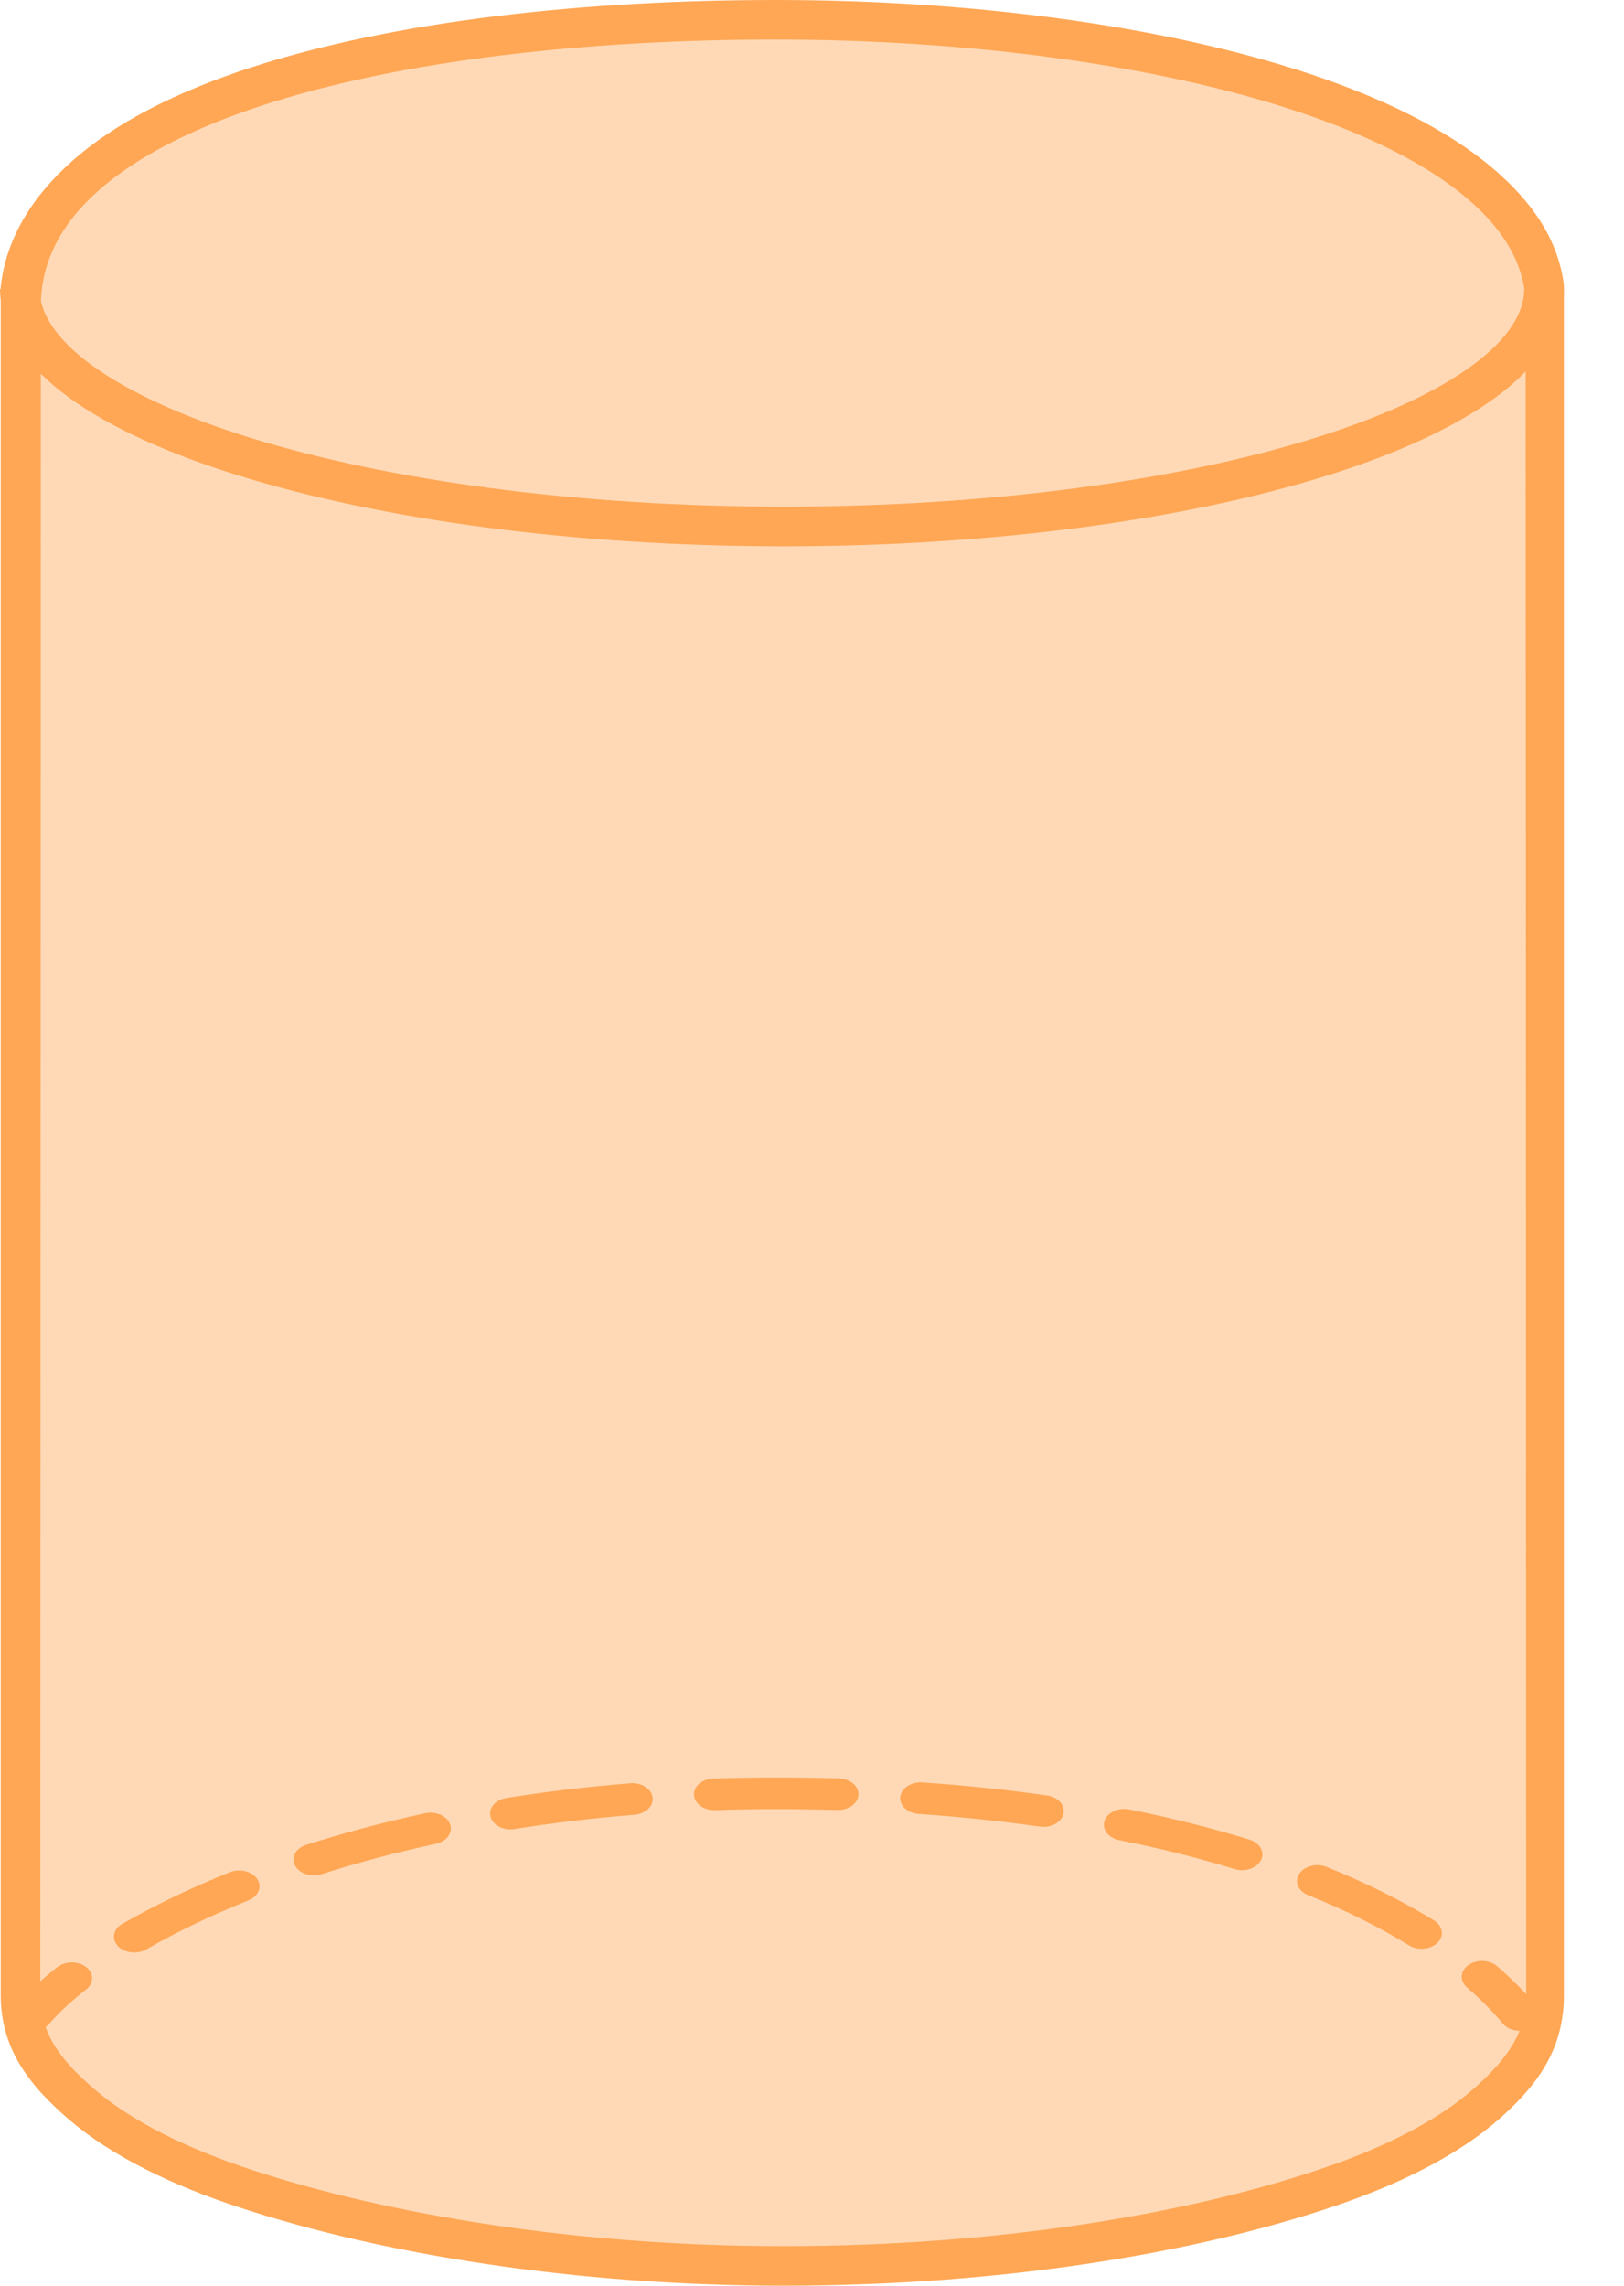
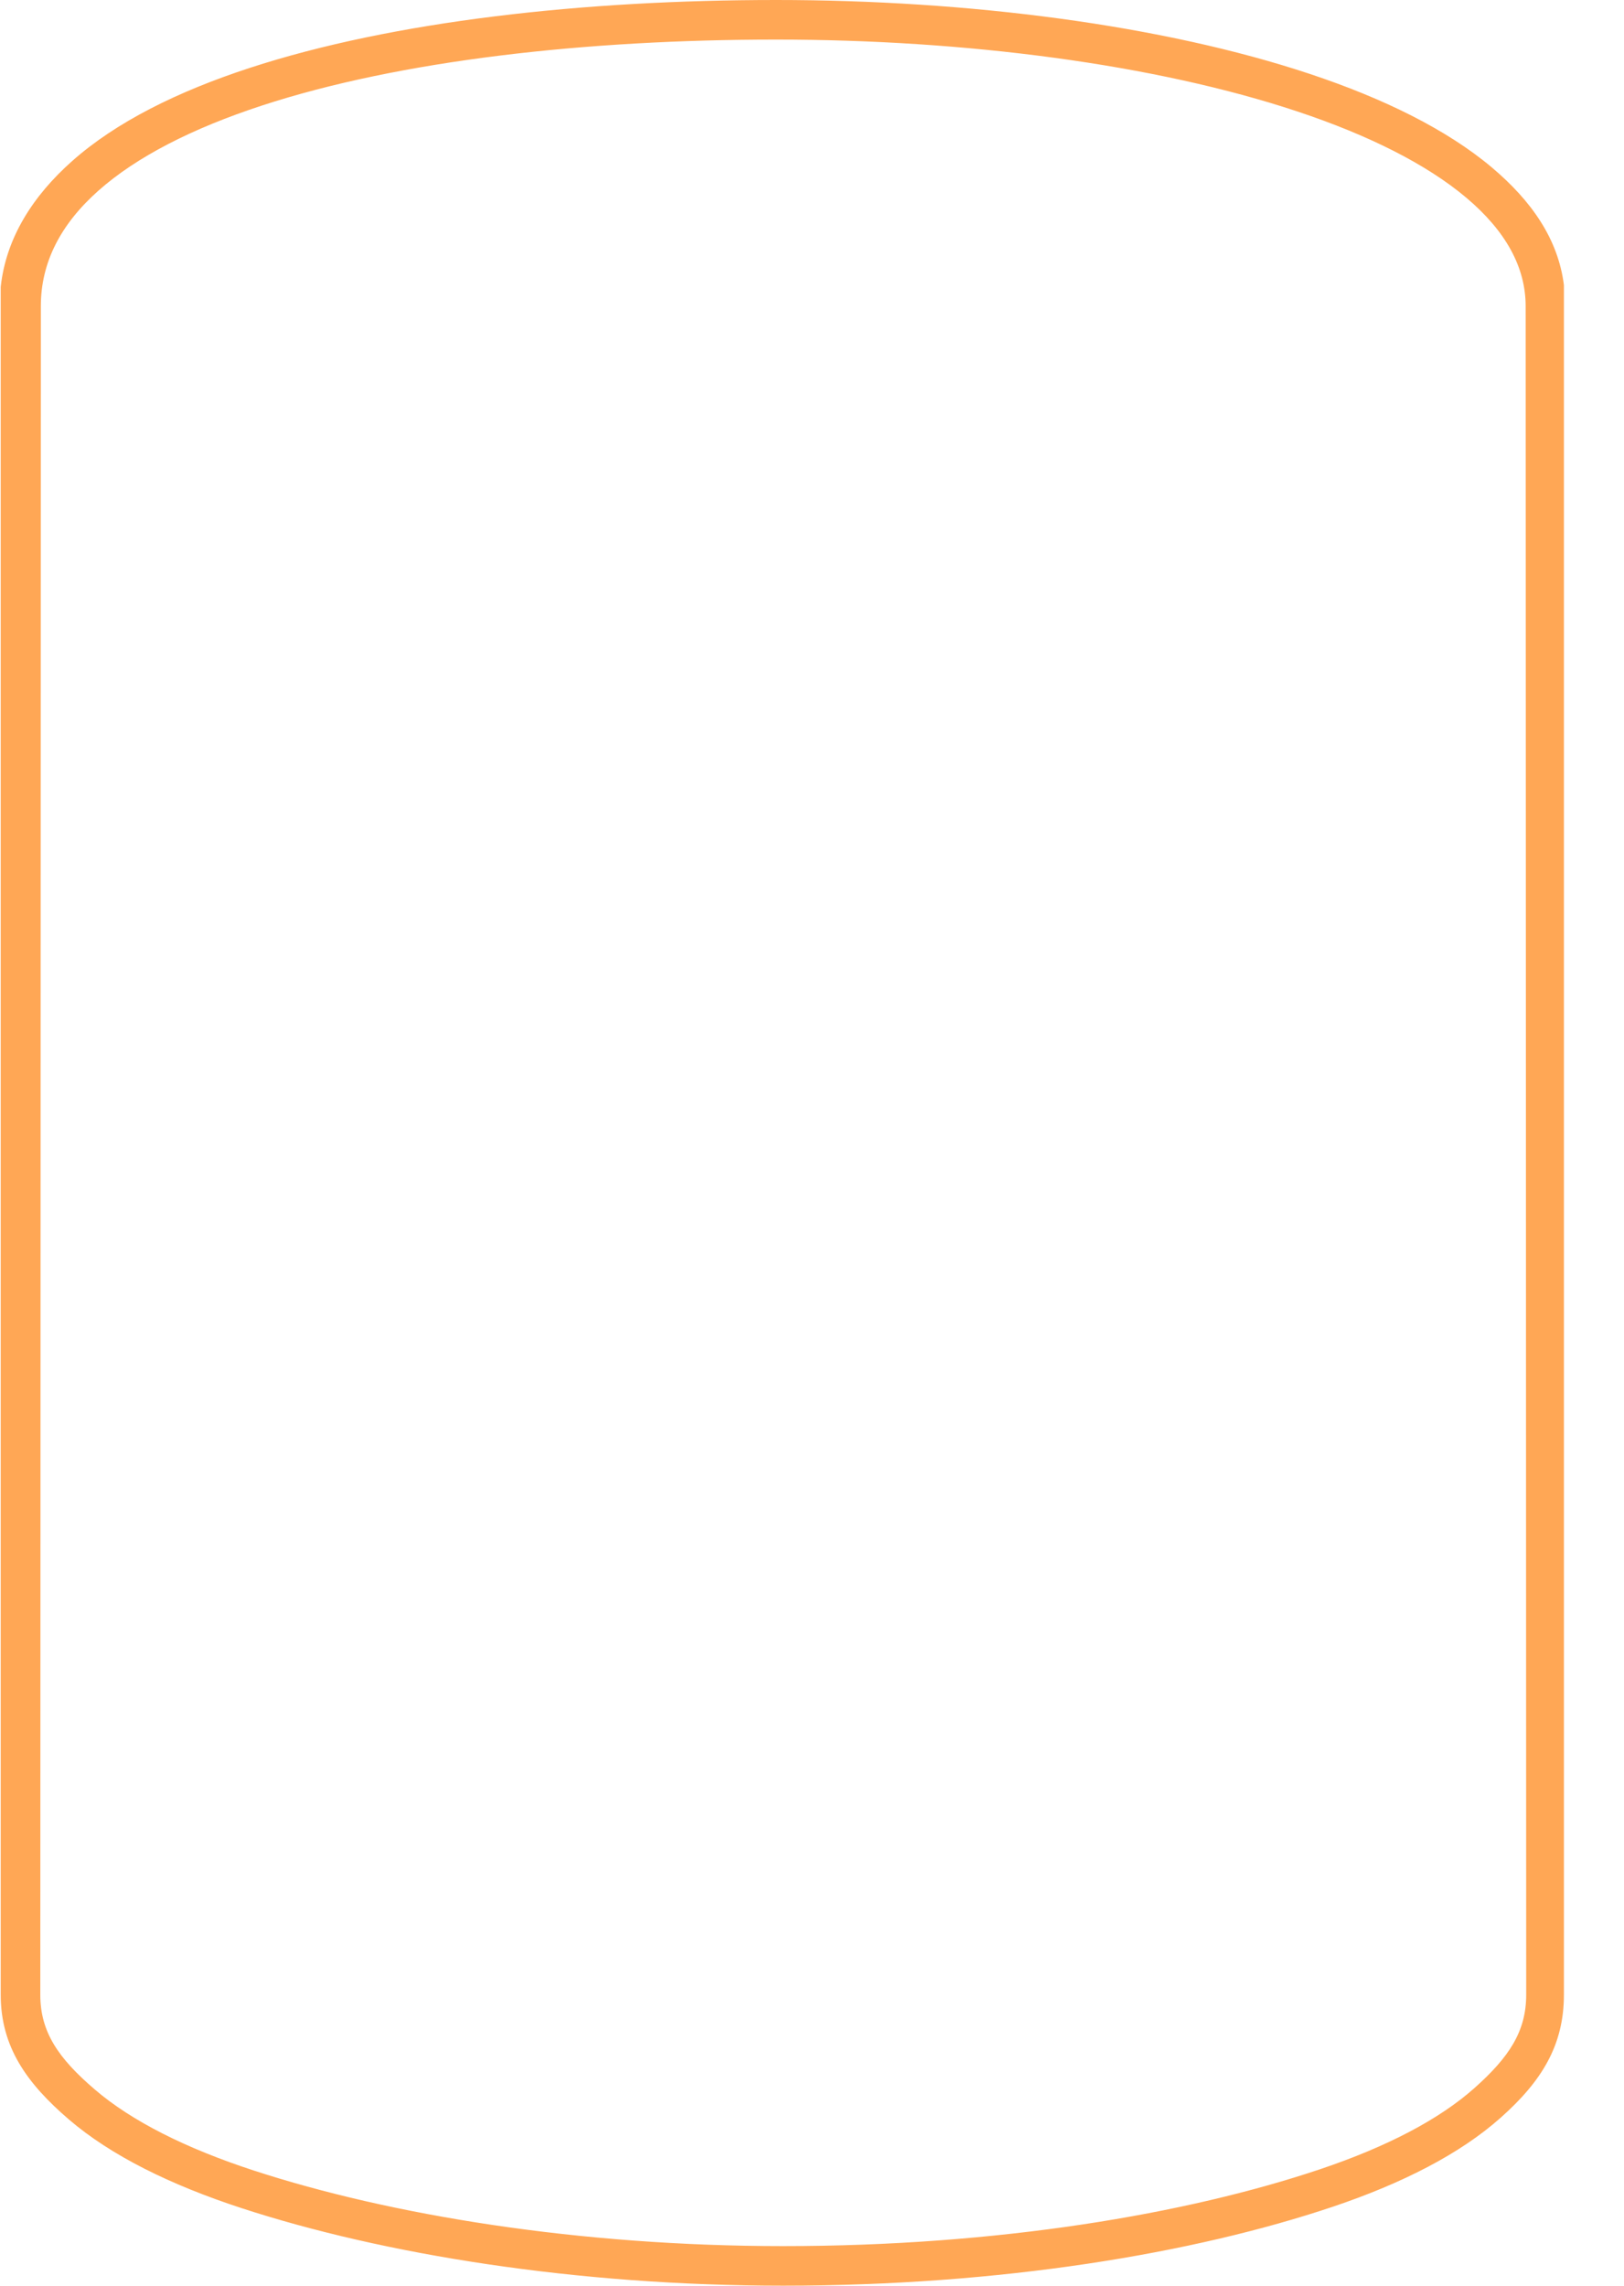
<svg xmlns="http://www.w3.org/2000/svg" width="27" height="38" viewBox="0 0 27 38" fill="none">
-   <path fill-rule="evenodd" clip-rule="evenodd" d="M25.562 33.334C25.562 33.508 25.562 34.023 24.387 35.023C23.697 35.614 22.736 36.117 21.607 36.527C19.342 37.348 16.256 37.843 12.88 37.843C9.505 37.843 6.419 37.348 4.155 36.527C3.025 36.117 2.064 35.614 1.374 35.023C0.265 33.914 0.199 33.696 0.199 33.334V5.27H0.209C0.279 4.492 0.741 3.823 1.374 3.281C2.064 2.689 3.025 2.186 4.155 1.777C6.419 0.956 9.505 0.461 12.88 0.461C16.256 0.461 19.342 0.956 21.607 1.777C22.736 2.186 23.697 2.689 24.387 3.281C25.02 3.823 25.482 4.492 25.552 5.27H25.562V33.334Z" fill="#FFD9B6" />
  <path fill-rule="evenodd" clip-rule="evenodd" d="M4.146 1.131C6.541 0.347 9.72 0 12.903 0C16.092 0 19.329 0.414 21.78 1.23C23.005 1.638 24.053 2.153 24.802 2.783C25.461 3.339 25.904 3.971 26.001 4.739V33.163C26.001 34.005 25.63 34.602 24.951 35.206C24.279 35.805 23.321 36.296 22.163 36.686C19.844 37.466 16.634 38 13.022 38C9.587 38 6.378 37.482 4.017 36.711C2.838 36.326 1.848 35.839 1.147 35.238C0.442 34.633 0.012 34.027 0.012 33.163V4.77C0.1 3.953 0.549 3.255 1.199 2.678C1.927 2.031 2.95 1.522 4.146 1.131ZM0.679 5.097C0.677 4.365 1.008 3.728 1.636 3.17C2.271 2.606 3.2 2.133 4.351 1.756C6.653 1.002 9.755 0.658 12.903 0.658C16.046 0.658 19.208 1.067 21.572 1.854C22.756 2.248 23.718 2.731 24.378 3.287C25.034 3.84 25.367 4.444 25.365 5.097L25.374 33.163C25.374 33.772 25.09 34.201 24.514 34.714C23.932 35.232 23.066 35.687 21.953 36.062C19.728 36.81 16.597 37.342 13.022 37.342C9.625 37.342 6.492 36.827 4.221 36.086C3.085 35.715 2.185 35.261 1.576 34.738C0.971 34.22 0.67 33.783 0.67 33.163L0.679 5.097Z" fill="#FFA755" />
-   <path fill-rule="evenodd" clip-rule="evenodd" d="M12.902 30.077C12.558 30.077 12.221 30.083 11.89 30.094C11.704 30.1 11.546 29.988 11.538 29.843C11.53 29.697 11.675 29.574 11.861 29.568C12.202 29.557 12.549 29.551 12.902 29.551C13.258 29.551 13.606 29.556 13.947 29.565C14.133 29.571 14.279 29.693 14.272 29.838C14.266 29.983 14.109 30.097 13.922 30.091C13.59 30.082 13.25 30.077 12.902 30.077ZM14.968 29.872C14.985 29.727 15.149 29.62 15.335 29.633C16.064 29.683 16.755 29.757 17.409 29.85C17.592 29.876 17.714 30.013 17.68 30.156C17.647 30.299 17.471 30.394 17.287 30.368C16.654 30.278 15.984 30.206 15.275 30.157C15.089 30.144 14.951 30.016 14.968 29.872ZM10.85 29.882C10.869 30.026 10.734 30.156 10.549 30.171C9.849 30.227 9.184 30.308 8.554 30.408C8.371 30.437 8.192 30.345 8.155 30.203C8.118 30.06 8.236 29.921 8.419 29.892C9.071 29.788 9.758 29.705 10.479 29.647C10.664 29.632 10.83 29.737 10.85 29.882ZM18.363 30.272C18.41 30.131 18.594 30.046 18.774 30.082C19.494 30.226 20.16 30.395 20.774 30.584C20.948 30.638 21.033 30.791 20.964 30.926C20.895 31.061 20.699 31.128 20.526 31.074C19.939 30.893 19.3 30.731 18.606 30.592C18.426 30.556 18.317 30.412 18.363 30.272ZM7.483 30.328C7.533 30.469 7.428 30.614 7.249 30.653C6.565 30.801 5.93 30.972 5.346 31.159C5.173 31.214 4.976 31.149 4.905 31.015C4.834 30.88 4.917 30.727 5.09 30.671C5.699 30.477 6.358 30.3 7.067 30.146C7.247 30.107 7.433 30.189 7.483 30.328ZM21.601 31.151C21.687 31.022 21.891 30.971 22.057 31.038C22.734 31.312 23.33 31.612 23.844 31.929C23.99 32.02 24.015 32.185 23.899 32.299C23.784 32.413 23.571 32.432 23.425 32.342C22.946 32.047 22.388 31.765 21.746 31.506C21.58 31.439 21.515 31.28 21.601 31.151ZM4.277 31.239C4.362 31.369 4.297 31.527 4.131 31.594C3.48 31.856 2.913 32.133 2.433 32.409C2.283 32.495 2.071 32.471 1.96 32.354C1.85 32.237 1.881 32.072 2.031 31.986C2.543 31.692 3.14 31.4 3.822 31.126C3.987 31.06 4.191 31.11 4.277 31.239ZM24.413 32.669C24.552 32.572 24.765 32.581 24.89 32.688C25.145 32.908 25.365 33.132 25.552 33.357C25.653 33.479 25.608 33.642 25.451 33.721C25.294 33.8 25.085 33.764 24.984 33.642C24.818 33.442 24.62 33.241 24.389 33.041C24.264 32.933 24.275 32.767 24.413 32.669ZM1.432 32.702C1.564 32.805 1.565 32.971 1.433 33.074C1.174 33.278 0.969 33.471 0.817 33.647C0.713 33.767 0.503 33.799 0.348 33.718C0.194 33.637 0.153 33.473 0.257 33.353C0.437 33.144 0.67 32.925 0.954 32.703C1.086 32.6 1.3 32.6 1.432 32.702Z" fill="#FFA755" />
-   <path fill-rule="evenodd" clip-rule="evenodd" d="M4.174 7.282C6.443 7.984 9.585 8.423 13.032 8.423C16.48 8.423 19.605 7.984 21.857 7.282C22.985 6.93 23.875 6.518 24.477 6.076C25.085 5.628 25.341 5.195 25.341 4.804H25.999C25.999 5.503 25.543 6.108 24.867 6.606C24.183 7.108 23.216 7.547 22.053 7.91C19.722 8.637 16.528 9.082 13.032 9.082C9.537 9.082 6.327 8.637 3.98 7.91C2.808 7.548 1.833 7.109 1.144 6.607C0.462 6.11 0 5.505 0 4.804H0.658C0.658 5.193 0.916 5.627 1.531 6.075C2.139 6.517 3.038 6.93 4.174 7.282Z" fill="#FFA755" />
</svg>